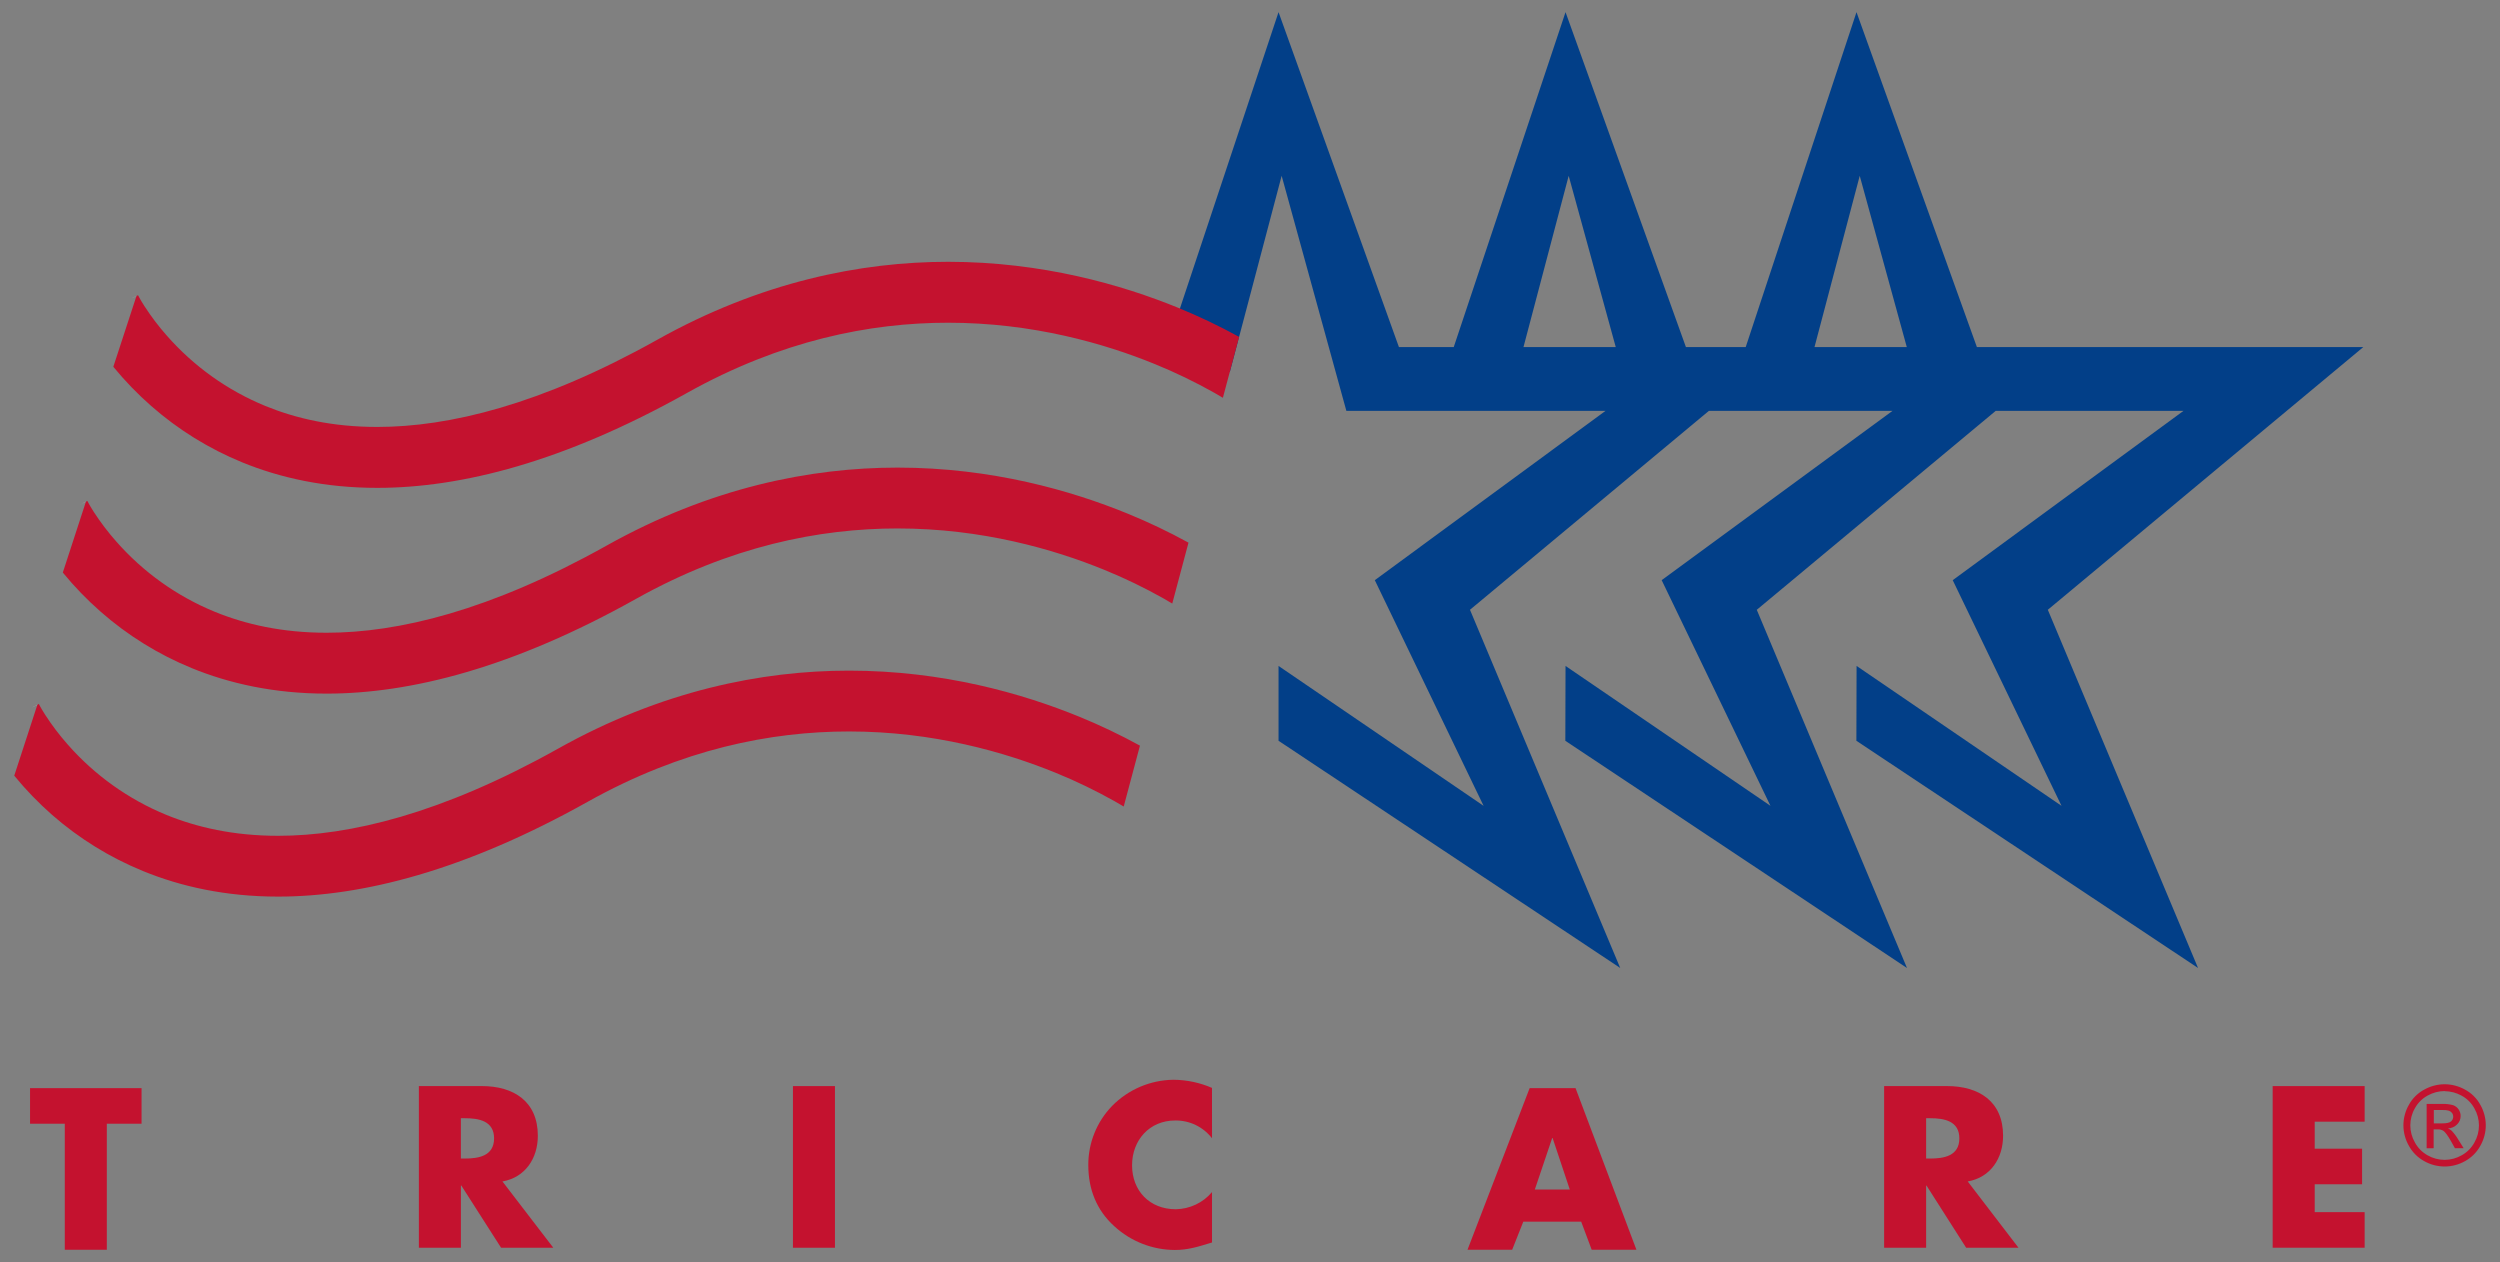
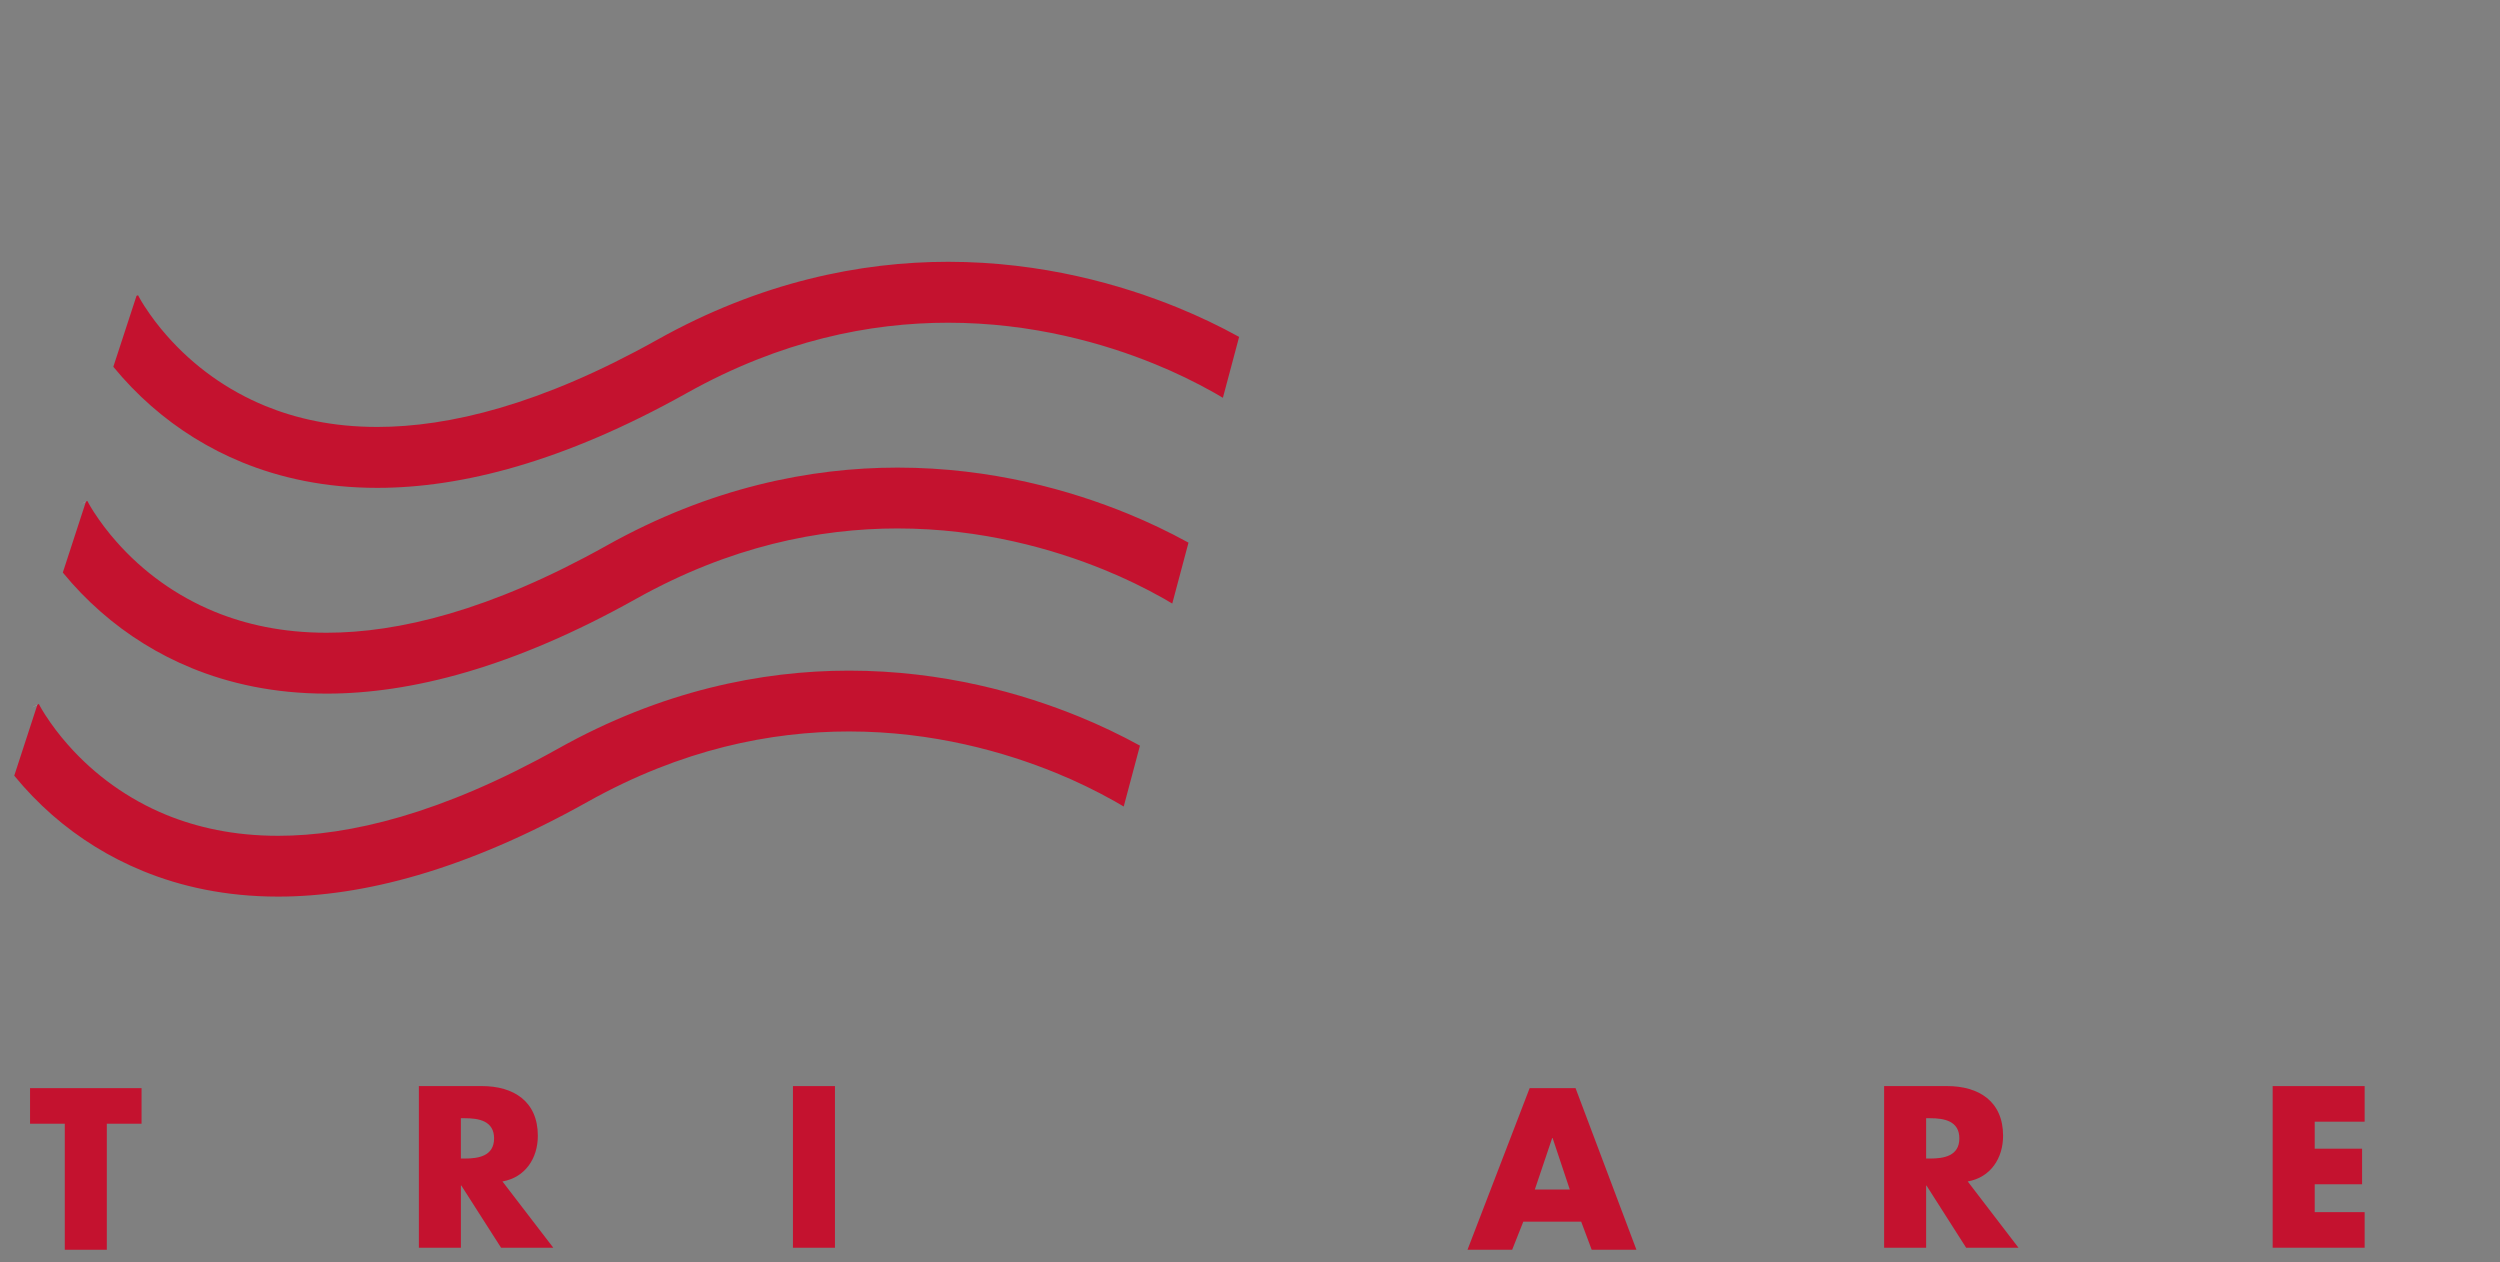
<svg xmlns="http://www.w3.org/2000/svg" width="103" height="52" viewBox="0 0 103 52" fill="none">
  <rect x="0" y="0" width="103" height="52" fill="#808080" stroke="none" />
  <g clip-path="url(#clip0_1073_7178)">
-     <path d="M76.483 30.52L90.559 39.881L84.37 25.123L97.367 14.3H81.448L76.488 0.5L71.923 14.3H69.46L64.5 0.5L59.894 14.3H57.636L52.676 0.5L48.16 14.072L50.669 15.326L52.804 7.243L55.47 16.927H66.148L56.642 23.903L61.124 33.201L52.676 27.437V30.52L66.753 39.881L60.563 25.123L70.407 16.927H77.971L68.461 23.903L72.943 33.2L64.5 27.437L64.492 30.521L78.568 39.882L72.379 25.124L82.222 16.928H89.958L80.452 23.903L84.934 33.2L76.491 27.436L76.483 30.52ZM62.767 14.3L64.63 7.244L66.569 14.3H62.767ZM74.757 14.3L76.621 7.244L78.56 14.3H74.757Z" fill="#023F88" />
    <path d="M48.538 12.68C46.222 11.734 42.943 10.787 39.063 10.786C35.459 10.786 31.336 11.614 27.072 14.002C22.275 16.686 18.483 17.59 15.542 17.59C13.702 17.59 12.192 17.241 10.932 16.726C9.373 16.086 7.983 15.093 6.871 13.826C6.532 13.443 6.223 13.034 5.946 12.605C5.849 12.453 5.778 12.333 5.737 12.256C5.716 12.217 5.701 12.19 5.692 12.172L5.687 12.162L5.623 12.193L4.669 15.111C5.144 15.691 5.664 16.23 6.227 16.724C7.34 17.702 8.608 18.488 9.98 19.049C11.527 19.683 13.38 20.1 15.535 20.1H15.542C19.006 20.1 23.224 19.033 28.298 16.193C32.179 14.023 35.838 13.297 39.063 13.296C42.53 13.296 45.497 14.148 47.588 15.003C48.421 15.342 49.231 15.734 50.014 16.174C50.154 16.254 50.277 16.326 50.383 16.389L51.052 13.88C50.237 13.432 49.398 13.031 48.538 12.68Z" fill="#C4122F" />
    <path d="M5.686 12.165L5.625 12.196V12.201L5.686 12.165Z" fill="#C0223D" />
-     <path d="M5.622 12.196L5.623 12.191L5.354 12.327L5.622 12.196Z" fill="white" />
    <path d="M46.453 21.159C44.137 20.213 40.859 19.265 36.979 19.265C33.375 19.265 29.252 20.093 24.988 22.481C20.191 25.165 16.398 26.069 13.458 26.069C11.622 26.069 10.107 25.72 8.848 25.205C7.288 24.565 5.898 23.572 4.786 22.305C4.447 21.922 4.138 21.515 3.86 21.085C3.763 20.933 3.693 20.814 3.651 20.737C3.63 20.698 3.615 20.671 3.607 20.653L3.6 20.638L3.538 20.669V20.674L2.588 23.589C3.062 24.168 3.583 24.707 4.146 25.201C5.258 26.178 6.526 26.964 7.896 27.525C9.443 28.159 11.297 28.577 13.451 28.577H13.456C16.92 28.577 21.137 27.51 26.212 24.669C30.093 22.5 33.752 21.774 36.977 21.772C40.445 21.772 43.411 22.624 45.503 23.48C46.335 23.819 47.145 24.21 47.929 24.651C48.068 24.73 48.191 24.802 48.297 24.866L48.966 22.357C48.152 21.91 47.313 21.51 46.453 21.159Z" fill="#C4122F" />
    <path d="M3.537 20.676L3.538 20.671L3.269 20.806L3.537 20.676Z" fill="white" />
    <path d="M44.453 29.523C42.138 28.578 38.859 27.63 34.979 27.63C31.375 27.63 27.252 28.458 22.988 30.847C18.191 33.531 14.399 34.435 11.458 34.435C9.622 34.435 8.108 34.085 6.848 33.571C5.289 32.93 3.898 31.937 2.787 30.67C2.448 30.287 2.138 29.879 1.861 29.449C1.764 29.297 1.693 29.177 1.652 29.1C1.63 29.062 1.616 29.034 1.607 29.017L1.6 29.002L1.539 29.033V29.038L0.587 31.958C1.061 32.537 1.582 33.077 2.144 33.571C3.258 34.546 4.526 35.33 5.897 35.889C7.443 36.523 9.297 36.94 11.45 36.94H11.457C14.921 36.94 19.139 35.873 24.213 33.033C28.094 30.862 31.753 30.137 34.978 30.136C38.445 30.136 41.412 30.988 43.503 31.843C44.336 32.182 45.146 32.574 45.929 33.014C46.069 33.094 46.191 33.166 46.297 33.229L46.966 30.72C46.152 30.274 45.313 29.874 44.453 29.523Z" fill="#C4122F" />
-     <path d="M1.538 29.04L1.538 29.035L1.27 29.171L1.538 29.04Z" fill="white" />
+     <path d="M1.538 29.04L1.538 29.035L1.27 29.171L1.538 29.04" fill="white" />
    <path d="M4.401 51.49H2.669V46.297H1.238V44.831H5.832V46.297H4.401V51.49Z" fill="#C4122F" />
    <path d="M22.795 51.406H20.644L19.006 48.844H18.989V51.406H17.257V44.746H19.845C21.161 44.746 22.159 45.373 22.159 46.795C22.159 47.715 21.647 48.509 20.701 48.676L22.795 51.406ZM18.988 47.732H19.155C19.72 47.732 20.356 47.626 20.356 46.901C20.356 46.177 19.72 46.071 19.155 46.071H18.988V47.732Z" fill="#C4122F" />
    <path d="M34.4 44.747H32.669V51.407H34.4V44.747Z" fill="#C4122F" />
-     <path d="M49.935 46.898C49.757 46.665 49.526 46.478 49.263 46.351C48.999 46.224 48.709 46.16 48.416 46.164C47.357 46.164 46.641 46.977 46.641 48.01C46.641 49.061 47.365 49.821 48.442 49.821C48.727 49.816 49.008 49.751 49.266 49.629C49.523 49.508 49.751 49.332 49.935 49.114V51.19C49.361 51.366 48.946 51.499 48.407 51.499C47.481 51.496 46.589 51.147 45.907 50.519C45.175 49.857 44.838 48.991 44.838 48.002C44.834 47.092 45.186 46.217 45.819 45.564C46.488 44.883 47.4 44.496 48.354 44.486C48.898 44.491 49.435 44.605 49.934 44.821L49.935 46.898Z" fill="#C4122F" />
    <path d="M62.76 50.333L62.301 51.49H60.461L63.022 44.83H64.912L67.421 51.49H65.578L65.145 50.333H62.76ZM63.968 46.888H63.95L63.235 49.008H64.675L63.968 46.888Z" fill="#C4122F" />
    <path d="M83.161 51.406H81.005L79.371 48.844H79.357V51.406H77.626V44.746H80.213C81.529 44.746 82.527 45.373 82.527 46.795C82.527 47.715 82.016 48.509 81.07 48.676L83.161 51.406ZM79.357 47.732H79.524C80.089 47.732 80.725 47.626 80.725 46.901C80.725 46.177 80.089 46.071 79.524 46.071H79.357V47.732Z" fill="#C4122F" />
    <path d="M95.366 46.213V47.326H97.318V48.792H95.366V49.94H97.423V51.406H93.634V44.747H97.423V46.213H95.366Z" fill="#C4122F" />
-     <path d="M100.719 44.671C101.012 44.672 101.3 44.748 101.556 44.89C101.823 45.033 102.043 45.25 102.189 45.517C102.336 45.774 102.414 46.066 102.414 46.362C102.414 46.659 102.336 46.951 102.189 47.208C102.044 47.474 101.827 47.691 101.562 47.837C101.305 47.983 101.015 48.06 100.719 48.06C100.423 48.06 100.132 47.983 99.875 47.837C99.61 47.691 99.392 47.474 99.247 47.208C99.099 46.951 99.021 46.659 99.021 46.362C99.021 46.066 99.099 45.774 99.247 45.517C99.393 45.25 99.614 45.033 99.882 44.89C100.138 44.748 100.426 44.672 100.718 44.671M100.718 44.952C100.475 44.953 100.236 45.016 100.023 45.135C99.8 45.255 99.616 45.437 99.494 45.659C99.37 45.873 99.305 46.116 99.305 46.364C99.305 46.612 99.37 46.855 99.494 47.07C99.614 47.292 99.795 47.475 100.015 47.598C100.229 47.721 100.471 47.786 100.718 47.786C100.965 47.786 101.207 47.721 101.421 47.598C101.642 47.477 101.823 47.295 101.944 47.075C102.068 46.86 102.133 46.617 102.133 46.369C102.133 46.122 102.068 45.878 101.944 45.664C101.823 45.441 101.639 45.26 101.416 45.14C101.204 45.022 100.965 44.959 100.722 44.957M99.978 47.309V45.482H100.6C100.757 45.475 100.914 45.492 101.065 45.532C101.159 45.564 101.24 45.626 101.295 45.709C101.349 45.787 101.378 45.881 101.378 45.977C101.379 46.041 101.366 46.105 101.342 46.165C101.317 46.225 101.281 46.279 101.235 46.324C101.135 46.426 100.999 46.486 100.856 46.492C100.913 46.514 100.966 46.547 101.011 46.589C101.114 46.699 101.204 46.82 101.28 46.95L101.503 47.307H101.143L100.982 47.019C100.855 46.794 100.752 46.652 100.674 46.594C100.604 46.548 100.522 46.526 100.438 46.532H100.266V47.307L99.978 47.309ZM100.273 46.283H100.63C100.8 46.283 100.917 46.257 100.979 46.206C101.029 46.165 101.061 46.106 101.07 46.042C101.079 45.978 101.064 45.913 101.028 45.859C100.997 45.816 100.953 45.783 100.903 45.764C100.807 45.737 100.707 45.727 100.608 45.732H100.273L100.273 46.283Z" fill="#C4122F" />
  </g>
  <defs>
    <clipPath id="clip0_1073_7178">
      <rect width="101.826" height="51" fill="white" transform="translate(0.587 0.5)" />
    </clipPath>
  </defs>
</svg>